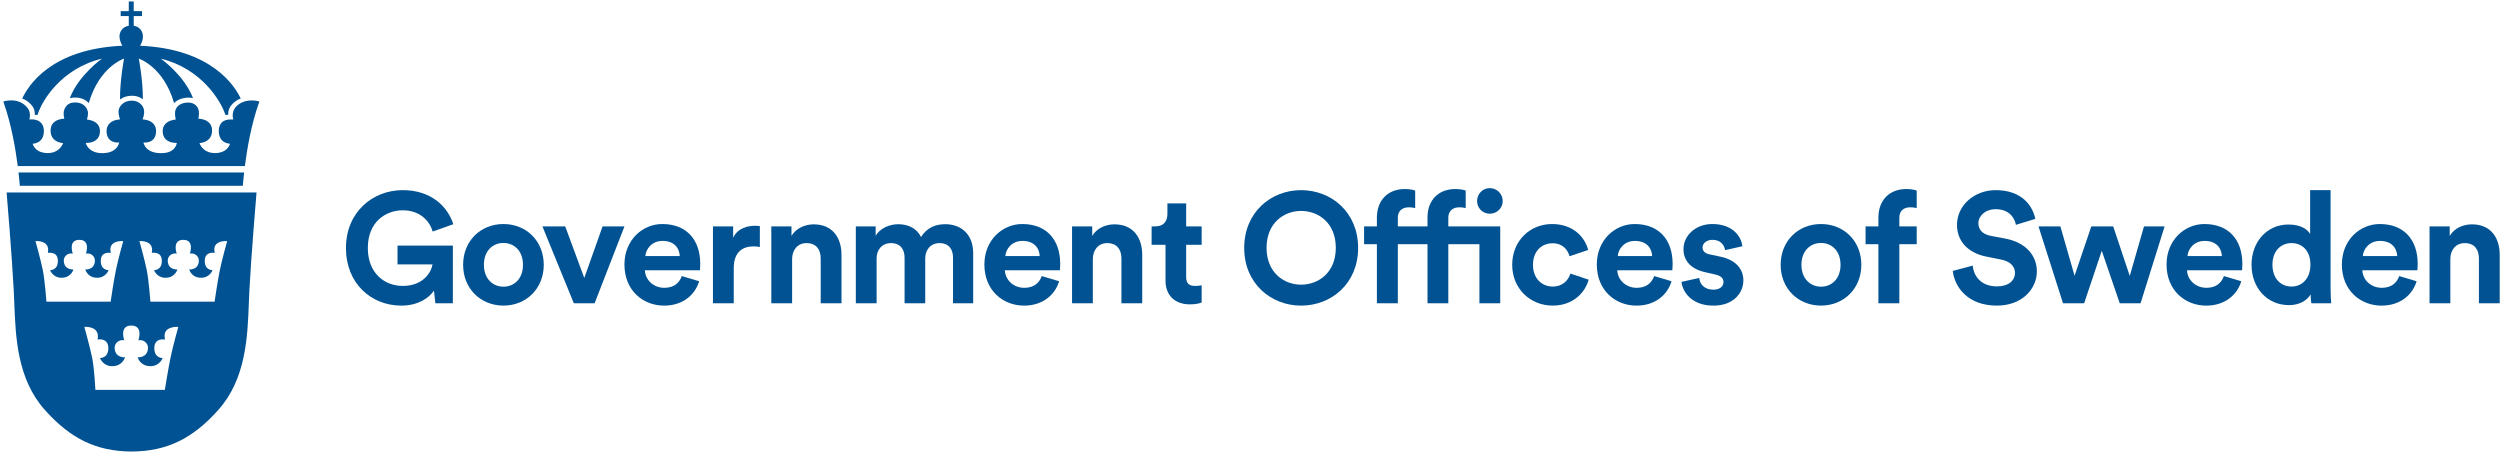
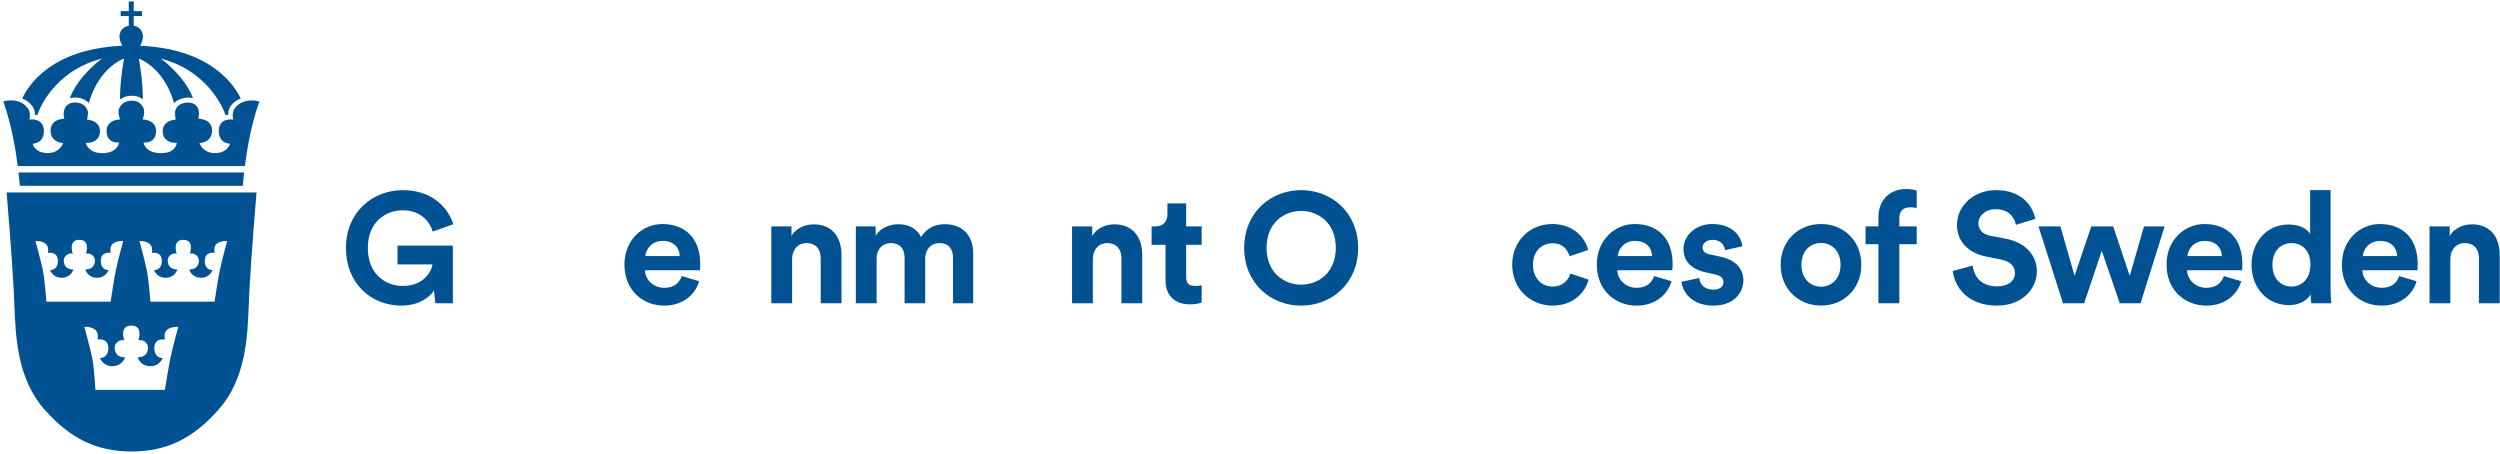
<svg xmlns="http://www.w3.org/2000/svg" xmlns:ns1="http://www.bohemiancoding.com/sketch/ns" width="248px" height="45px" viewBox="0 0 248 45" version="1.1">
  <title>Group</title>
  <desc>Created with Sketch.</desc>
  <defs />
  <g id="Page-1" stroke="none" stroke-width="1" fill="none" fill-rule="evenodd" ns1:type="MSPage">
    <g id="Desktop-HD-Copy-121" ns1:type="MSArtboardGroup" transform="translate(-904, -3106)" fill="#005293">
      <g id="Group" ns1:type="MSLayerGroup" transform="translate(0, 2872)">
        <g id="Group-Copy-2" transform="translate(260, 181)" ns1:type="MSShapeGroup">
          <g id="Group" transform="translate(644, 53)">
            <path d="M3.449,11.398 L3.726,11.398 C4.098,10.112 5.987,6.822 10.115,5.816 C10.115,5.816 7.774,7.476 6.927,9.741 C7.123,9.687 7.342,9.666 7.58,9.679 C8.211,9.713 8.591,9.987 8.806,10.225 C9.846,6.606 12.307,5.81 12.307,5.81 C12.307,5.81 11.891,7.949 11.905,9.871 C12.188,9.654 12.574,9.497 13.089,9.497 C13.512,9.497 13.879,9.619 14.172,9.853 C14.182,7.934 13.769,5.813 13.769,5.813 C13.769,5.813 16.232,6.609 17.27,10.231 C17.522,9.96 17.933,9.731 18.604,9.684 C18.794,9.674 18.976,9.69 19.143,9.731 C18.29,7.47 15.962,5.822 15.962,5.822 C20.01,6.805 21.936,10.059 22.361,11.398 L22.641,11.398 C22.568,10.393 23.604,9.847 23.88,9.776 C23.315,8.564 21.021,4.85 13.894,4.537 C13.894,4.537 14.172,4.137 14.179,3.631 C14.188,3.213 13.936,2.659 13.266,2.553 L13.266,1.593 L14.089,1.593 L14.089,1.106 L13.266,1.106 L13.266,0.146 L12.775,0.146 L12.775,1.106 L11.973,1.106 L11.973,1.593 L12.775,1.593 L12.775,2.556 C12.095,2.665 11.846,3.212 11.854,3.631 C11.866,4.137 12.14,4.537 12.14,4.537 C4.995,4.853 2.76,8.572 2.203,9.776 C2.549,9.895 2.82,10.093 3.063,10.35 C3.345,10.643 3.478,10.982 3.449,11.398" id="Fill-50" />
            <path d="M1.965,18.433 L24.089,18.433 C24.089,18.419 24.123,17.928 24.217,17.111 L1.837,17.111 C1.932,17.928 1.962,18.419 1.965,18.433" id="Fill-51" />
            <path d="M23.735,10.314 C22.792,10.937 23.149,11.855 23.149,11.855 C23.149,11.855 22.415,11.769 22.035,12.114 C21.823,12.319 21.707,12.599 21.701,12.955 C21.693,13.383 21.809,13.718 22.05,13.947 C22.305,14.188 22.633,14.247 22.817,14.259 C22.733,14.533 22.418,15.184 21.33,15.184 L21.324,15.184 C20.27,15.184 19.899,14.485 19.788,14.194 C20.138,14.168 20.982,14.004 21.036,13.024 C21.055,12.676 20.959,12.39 20.746,12.177 C20.424,11.849 19.922,11.784 19.675,11.772 C19.729,11.556 19.797,11.131 19.651,10.765 C19.639,10.736 19.41,10.156 18.635,10.171 C17.684,10.195 17.432,10.756 17.378,11.033 C17.333,11.356 17.392,11.681 17.434,11.859 C17.199,11.88 16.721,11.962 16.412,12.284 C16.213,12.491 16.12,12.763 16.141,13.089 C16.157,13.418 16.276,13.678 16.497,13.865 C16.834,14.153 17.313,14.185 17.545,14.179 C17.52,14.324 17.443,14.578 17.22,14.794 C16.934,15.071 16.495,15.207 15.91,15.193 C14.599,15.165 14.299,14.44 14.23,14.14 C14.441,14.153 14.831,14.143 15.122,13.902 C15.362,13.704 15.484,13.404 15.484,13.003 C15.484,12.687 15.378,12.423 15.175,12.228 C14.86,11.925 14.39,11.856 14.143,11.843 C14.251,11.577 14.42,11.018 14.174,10.602 C14.165,10.591 13.882,9.984 13.089,9.984 C12.277,9.984 11.939,10.466 11.805,10.783 C11.686,11.169 11.823,11.613 11.914,11.843 C11.665,11.856 11.195,11.925 10.88,12.228 C10.676,12.423 10.571,12.687 10.571,13.003 C10.571,13.404 10.693,13.704 10.931,13.902 C11.222,14.143 11.614,14.153 11.823,14.14 C11.755,14.44 11.454,15.193 10.143,15.193 C8.829,15.193 8.536,14.324 8.509,14.179 C8.738,14.185 9.219,14.153 9.557,13.865 C9.778,13.678 9.897,13.418 9.914,13.089 C9.93,12.763 9.84,12.491 9.641,12.284 C9.335,11.965 8.863,11.882 8.625,11.859 C8.673,11.704 8.735,11.437 8.729,11.157 C8.72,11.059 8.664,10.801 8.458,10.563 C8.242,10.319 7.939,10.186 7.551,10.166 C7.18,10.144 6.883,10.231 6.672,10.421 C6.44,10.628 6.356,10.92 6.324,11.084 C6.294,11.356 6.339,11.616 6.378,11.772 C6.131,11.784 5.631,11.849 5.308,12.177 C5.094,12.39 4.999,12.676 5.019,13.024 C5.073,14.001 5.917,14.168 6.265,14.194 C6.152,14.485 5.772,15.184 4.729,15.184 L4.725,15.184 C3.637,15.184 3.322,14.533 3.237,14.259 C3.421,14.247 3.75,14.188 4.004,13.947 C4.245,13.718 4.362,13.383 4.353,12.955 C4.35,12.822 4.327,12.7 4.297,12.587 C4.024,11.678 2.915,11.855 2.915,11.855 C2.915,11.855 3.118,11.202 2.746,10.724 C1.84,9.555 0.324,10.07 0.324,10.07 L0.371,10.2 C1.132,12.349 1.548,14.803 1.761,16.473 L24.293,16.473 C24.505,14.803 24.921,12.349 25.684,10.2 L25.729,10.07 C25.729,10.07 24.662,9.705 23.735,10.314" id="Fill-52" />
            <path d="M21.812,26.778 C21.607,27.752 21.288,29.924 21.288,29.924 L18.245,29.924 L14.919,29.924 C14.919,29.924 14.758,27.752 14.554,26.778 C14.328,25.681 13.829,23.911 13.829,23.911 C13.829,23.911 15.333,23.792 15.056,25.087 C15.056,25.087 16.039,24.882 16.055,25.857 C16.069,26.834 15.282,26.798 15.282,26.798 C15.282,26.798 15.543,27.533 16.373,27.553 C17.369,27.579 17.597,26.73 17.597,26.73 C17.597,26.73 16.664,26.811 16.639,25.857 C16.628,25.387 17.112,25.048 17.531,25.161 C17.531,25.161 17.035,23.792 18.183,23.792 C19.33,23.792 18.834,25.161 18.834,25.161 C19.253,25.048 19.737,25.387 19.726,25.857 C19.704,26.811 18.769,26.73 18.769,26.73 C18.769,26.73 18.996,27.579 19.993,27.553 C20.822,27.533 21.083,26.798 21.083,26.798 C21.083,26.798 20.296,26.834 20.313,25.857 C20.328,24.882 21.307,25.087 21.307,25.087 C20.967,23.786 22.537,23.911 22.537,23.911 C22.537,23.911 22.038,25.681 21.812,26.778 L21.812,26.778 Z M16.914,35.492 C16.696,36.536 16.352,38.678 16.352,38.678 L13.027,38.678 L9.463,38.678 C9.463,38.678 9.358,36.536 9.141,35.492 C8.897,34.316 8.365,32.422 8.365,32.422 C8.365,32.422 9.973,32.295 9.679,33.683 C9.679,33.683 10.726,33.464 10.746,34.509 C10.764,35.554 9.92,35.517 9.92,35.517 C9.92,35.517 10.2,36.301 11.086,36.324 C12.155,36.353 12.401,35.444 12.401,35.444 C12.401,35.444 11.398,35.531 11.373,34.509 C11.361,34.002 11.879,33.639 12.327,33.761 C12.327,33.761 11.795,32.295 13.027,32.295 C14.256,32.298 13.724,33.761 13.724,33.761 C14.174,33.639 14.693,34.002 14.681,34.509 C14.655,35.531 13.653,35.444 13.653,35.444 C13.653,35.444 13.9,36.353 14.967,36.324 C15.855,36.301 16.135,35.517 16.135,35.517 C16.135,35.517 15.291,35.554 15.308,34.509 C15.324,33.464 16.375,33.683 16.375,33.683 C16.01,32.289 17.69,32.422 17.69,32.422 C17.69,32.422 17.157,34.316 16.914,35.492 L16.914,35.492 Z M4.606,29.924 C4.606,29.924 4.446,27.752 4.243,26.778 C4.015,25.681 3.518,23.911 3.518,23.911 C3.518,23.911 5.022,23.792 4.746,25.087 C4.746,25.087 5.727,24.882 5.741,25.857 C5.759,26.834 4.971,26.798 4.971,26.798 C4.971,26.798 5.231,27.532 6.059,27.553 C7.058,27.579 7.284,26.73 7.284,26.73 C7.284,26.73 6.35,26.811 6.327,25.857 C6.316,25.384 6.8,25.048 7.219,25.161 C7.219,25.161 6.722,23.792 7.872,23.792 C9.019,23.792 8.523,25.161 8.523,25.161 C8.942,25.048 9.427,25.384 9.415,25.857 C9.39,26.811 8.458,26.73 8.458,26.73 C8.458,26.73 8.684,27.579 9.682,27.553 C10.512,27.532 10.773,26.798 10.773,26.798 C10.773,26.798 9.985,26.834 9.998,25.857 C10.015,24.882 10.996,25.087 10.996,25.087 C10.657,23.786 12.226,23.911 12.226,23.911 C12.226,23.911 11.727,25.681 11.501,26.778 C11.296,27.752 10.976,29.924 10.976,29.924 L7.934,29.924 L4.606,29.924 Z M0.653,19.094 L0.665,19.21 C0.671,19.272 1.185,25.364 1.364,28.831 C1.387,29.227 1.402,29.638 1.418,30.063 C1.545,33.416 1.705,37.587 4.433,40.648 C6.993,43.524 9.557,44.761 12.996,44.79 L13.106,44.79 C16.545,44.761 19.112,43.524 21.669,40.648 C24.401,37.587 24.56,33.416 24.686,30.063 C24.701,29.638 24.718,29.225 24.738,28.831 C24.917,25.364 25.435,19.272 25.438,19.21 L25.449,19.094 L0.653,19.094 Z" id="Fill-53" />
            <path d="M43.188,30.085 L43.049,28.828 C42.551,29.572 41.465,30.317 39.808,30.317 C36.845,30.317 34.319,28.145 34.319,24.597 C34.319,21.046 36.97,18.862 39.948,18.862 C42.831,18.862 44.428,20.55 44.97,22.241 L42.924,22.969 C42.644,21.992 41.729,20.862 39.948,20.862 C38.287,20.862 36.488,21.992 36.488,24.597 C36.488,27.078 38.117,28.363 39.961,28.363 C41.993,28.363 42.783,26.998 42.908,26.226 L39.434,26.226 L39.434,24.365 L44.924,24.365 L44.924,30.085 L43.188,30.085 Z" id="Fill-54" />
-             <path d="M51.879,26.271 C51.879,24.829 50.949,24.101 49.941,24.101 C48.933,24.101 48.003,24.829 48.003,26.271 C48.003,27.697 48.933,28.44 49.941,28.44 C50.949,28.44 51.879,27.712 51.879,26.271 M53.941,26.271 C53.941,28.61 52.221,30.315 49.941,30.315 C47.661,30.315 45.941,28.61 45.941,26.271 C45.941,23.914 47.661,22.224 49.941,22.224 C52.221,22.224 53.941,23.914 53.941,26.271" id="Fill-55" />
-             <path d="M58.986,30.085 L56.924,30.085 L53.808,22.456 L56.068,22.456 L57.961,27.574 L59.777,22.456 L61.947,22.456 L58.986,30.085 Z" id="Fill-56" />
-             <path d="M67.434,25.404 C67.403,24.643 66.907,23.898 65.725,23.898 C64.658,23.898 64.069,24.705 64.019,25.404 L67.434,25.404 Z M69.354,27.9 C68.967,29.216 67.76,30.318 65.882,30.318 C63.787,30.318 61.944,28.815 61.944,26.239 C61.944,23.806 63.742,22.224 65.695,22.224 C68.052,22.224 69.464,23.728 69.464,26.177 C69.464,26.471 69.434,26.783 69.434,26.812 L63.974,26.812 C64.019,27.82 64.872,28.551 65.898,28.551 C66.859,28.551 67.386,28.069 67.635,27.386 L69.354,27.9 Z" id="Fill-57" />
-             <path d="M75.377,24.504 C75.148,24.459 74.943,24.441 74.759,24.441 C73.703,24.441 72.788,24.955 72.788,26.596 L72.788,30.086 L70.725,30.086 L70.725,22.459 L72.726,22.459 L72.726,23.589 C73.193,22.581 74.247,22.397 74.898,22.397 C75.068,22.397 75.225,22.411 75.377,22.427 L75.377,24.504 Z" id="Fill-58" />
+             <path d="M67.434,25.404 C67.403,24.643 66.907,23.898 65.725,23.898 C64.658,23.898 64.069,24.705 64.019,25.404 L67.434,25.404 M69.354,27.9 C68.967,29.216 67.76,30.318 65.882,30.318 C63.787,30.318 61.944,28.815 61.944,26.239 C61.944,23.806 63.742,22.224 65.695,22.224 C68.052,22.224 69.464,23.728 69.464,26.177 C69.464,26.471 69.434,26.783 69.434,26.812 L63.974,26.812 C64.019,27.82 64.872,28.551 65.898,28.551 C66.859,28.551 67.386,28.069 67.635,27.386 L69.354,27.9 Z" id="Fill-57" />
            <path d="M78.578,30.085 L76.515,30.085 L76.515,22.456 L78.516,22.456 L78.516,23.402 C78.98,22.612 79.895,22.255 80.717,22.255 C82.609,22.255 83.476,23.603 83.476,25.28 L83.476,30.085 L81.413,30.085 L81.413,25.637 C81.413,24.784 80.997,24.116 80.005,24.116 C79.104,24.116 78.578,24.815 78.578,25.699 L78.578,30.085 Z" id="Fill-59" />
            <path d="M84.898,30.085 L84.898,22.456 L86.866,22.456 L86.866,23.388 C87.285,22.643 88.26,22.241 89.098,22.241 C90.138,22.241 90.974,22.69 91.362,23.513 C91.969,22.58 92.774,22.241 93.782,22.241 C95.193,22.241 96.54,23.094 96.54,25.138 L96.54,30.085 L94.54,30.085 L94.54,25.557 C94.54,24.736 94.138,24.116 93.193,24.116 C92.308,24.116 91.782,24.799 91.782,25.619 L91.782,30.085 L89.734,30.085 L89.734,25.557 C89.734,24.736 89.317,24.116 88.385,24.116 C87.487,24.116 86.96,24.784 86.96,25.619 L86.96,30.085 L84.898,30.085 Z" id="Fill-60" />
-             <path d="M103.141,25.404 C103.111,24.643 102.612,23.898 101.436,23.898 C100.365,23.898 99.776,24.705 99.73,25.404 L103.141,25.404 Z M105.064,27.9 C104.677,29.216 103.468,30.318 101.589,30.318 C99.498,30.318 97.651,28.815 97.651,26.239 C97.651,23.806 99.45,22.224 101.405,22.224 C103.762,22.224 105.172,23.728 105.172,26.177 C105.172,26.471 105.141,26.783 105.141,26.812 L99.682,26.812 C99.73,27.82 100.58,28.551 101.605,28.551 C102.567,28.551 103.093,28.069 103.343,27.386 L105.064,27.9 Z" id="Fill-61" />
            <path d="M108.41,30.085 L106.348,30.085 L106.348,22.456 L108.348,22.456 L108.348,23.402 C108.812,22.612 109.727,22.255 110.55,22.255 C112.441,22.255 113.308,23.603 113.308,25.28 L113.308,30.085 L111.246,30.085 L111.246,25.637 C111.246,24.784 110.829,24.116 109.834,24.116 C108.937,24.116 108.41,24.815 108.41,25.699 L108.41,30.085 Z" id="Fill-62" />
            <path d="M117.668,22.456 L119.204,22.456 L119.204,24.286 L117.668,24.286 L117.668,27.48 C117.668,28.146 117.977,28.363 118.566,28.363 C118.815,28.363 119.092,28.333 119.204,28.301 L119.204,30.006 C119.017,30.086 118.645,30.193 118.039,30.193 C116.551,30.193 115.62,29.31 115.62,27.837 L115.62,24.286 L114.24,24.286 L114.24,22.456 L114.628,22.456 C115.436,22.456 115.807,21.93 115.807,21.247 L115.807,20.18 L117.668,20.18 L117.668,22.456 Z" id="Fill-63" />
            <path d="M129.067,28.239 C130.776,28.239 132.512,27.06 132.512,24.583 C132.512,22.103 130.776,20.924 129.067,20.924 C127.379,20.924 125.643,22.103 125.643,24.583 C125.643,27.06 127.379,28.239 129.067,28.239 M129.067,18.862 C132.061,18.862 134.726,21.045 134.726,24.597 C134.726,28.132 132.061,30.318 129.067,30.318 C126.092,30.318 123.424,28.132 123.424,24.597 C123.424,21.045 126.092,18.862 129.067,18.862" id="Fill-64" />
-             <path d="M147.783,18.661 C148.494,18.661 149.07,19.234 149.07,19.947 C149.07,20.643 148.494,21.201 147.783,21.201 C147.084,21.201 146.526,20.643 146.526,19.947 C146.526,19.234 147.084,18.661 147.783,18.661 L147.783,18.661 Z M141.61,21.558 C141.61,19.853 142.695,18.752 144.369,18.752 C144.806,18.752 145.225,18.831 145.396,18.908 L145.396,20.643 C145.284,20.613 145.084,20.566 144.743,20.566 C144.294,20.566 143.673,20.768 143.673,21.621 L143.673,22.459 L148.823,22.459 L148.823,30.086 L146.758,30.086 L146.758,24.226 L143.673,24.226 L143.673,30.086 L141.61,30.086 L141.61,24.226 L138.665,24.226 L138.665,30.086 L136.588,30.086 L136.588,24.226 L135.316,24.226 L135.316,22.459 L136.588,22.459 L136.588,21.59 C136.588,19.867 137.673,18.752 139.361,18.752 C139.797,18.752 140.217,18.831 140.386,18.908 L140.386,20.643 C140.276,20.613 140.076,20.566 139.735,20.566 C139.285,20.566 138.665,20.768 138.665,21.621 L138.665,22.459 L141.61,22.459 L141.61,21.558 Z" id="Fill-65" />
            <path d="M152.072,26.271 C152.072,27.65 152.973,28.425 154.027,28.425 C155.08,28.425 155.608,27.729 155.781,27.138 L157.594,27.744 C157.25,29.016 156.058,30.315 154.027,30.315 C151.778,30.315 150.01,28.61 150.01,26.271 C150.01,23.914 151.749,22.224 153.965,22.224 C156.043,22.224 157.222,23.513 157.547,24.797 L155.701,25.418 C155.514,24.784 155.035,24.132 154.013,24.132 C152.955,24.132 152.072,24.892 152.072,26.271" id="Fill-66" />
            <path d="M163.893,25.404 C163.863,24.643 163.367,23.898 162.188,23.898 C161.117,23.898 160.529,24.705 160.482,25.404 L163.893,25.404 Z M165.817,27.9 C165.429,29.216 164.22,30.318 162.341,30.318 C160.25,30.318 158.404,28.815 158.404,26.239 C158.404,23.806 160.202,22.224 162.157,22.224 C164.514,22.224 165.924,23.728 165.924,26.177 C165.924,26.471 165.894,26.783 165.894,26.812 L160.434,26.812 C160.482,27.82 161.335,28.551 162.357,28.551 C163.319,28.551 163.846,28.069 164.095,27.386 L165.817,27.9 Z" id="Fill-67" />
            <path d="M168.568,27.573 C168.613,28.177 169.064,28.735 169.964,28.735 C170.647,28.735 170.969,28.381 170.969,27.975 C170.969,27.636 170.737,27.356 170.151,27.231 L169.142,26.999 C167.667,26.673 167.001,25.79 167.001,24.721 C167.001,23.357 168.211,22.224 169.854,22.224 C172.027,22.224 172.755,23.606 172.848,24.427 L171.126,24.815 C171.064,24.365 170.737,23.79 169.87,23.79 C169.329,23.79 168.894,24.115 168.894,24.549 C168.894,24.923 169.174,25.155 169.59,25.232 L170.675,25.464 C172.182,25.775 172.942,26.69 172.942,27.805 C172.942,29.047 171.979,30.318 169.979,30.318 C167.684,30.318 166.894,28.828 166.8,27.962 L168.568,27.573 Z" id="Fill-68" />
            <path d="M182.581,26.271 C182.581,24.829 181.649,24.101 180.644,24.101 C179.636,24.101 178.703,24.829 178.703,26.271 C178.703,27.697 179.636,28.44 180.644,28.44 C181.649,28.44 182.581,27.712 182.581,26.271 M184.644,26.271 C184.644,28.61 182.921,30.315 180.644,30.315 C178.364,30.315 176.641,28.61 176.641,26.271 C176.641,23.914 178.364,22.224 180.644,22.224 C182.921,22.224 184.644,23.914 184.644,26.271" id="Fill-69" />
            <path d="M188.414,21.621 L188.414,22.459 L190.137,22.459 L190.137,24.226 L188.414,24.226 L188.414,30.086 L186.337,30.086 L186.337,24.226 L185.065,24.226 L185.065,22.459 L186.337,22.459 L186.337,21.59 C186.337,19.867 187.422,18.751 189.113,18.751 C189.547,18.751 189.966,18.831 190.137,18.908 L190.137,20.643 C190.028,20.613 189.825,20.566 189.484,20.566 C189.02,20.566 188.414,20.768 188.414,21.621" id="Fill-70" />
            <path d="M199.978,22.303 C199.87,21.697 199.374,20.752 197.978,20.752 C196.94,20.752 196.256,21.42 196.256,22.148 C196.256,22.754 196.643,23.233 197.451,23.388 L198.986,23.682 C200.986,24.071 202.057,25.37 202.057,26.923 C202.057,28.613 200.646,30.317 198.088,30.317 C195.172,30.317 193.885,28.439 193.715,26.876 L195.698,26.347 C195.793,27.432 196.553,28.409 198.102,28.409 C199.25,28.409 199.886,27.836 199.886,27.061 C199.886,26.427 199.405,25.931 198.553,25.758 L197.017,25.45 C195.264,25.093 194.134,23.963 194.134,22.303 C194.134,20.348 195.885,18.862 197.963,18.862 C200.629,18.862 201.654,20.473 201.901,21.714 L199.978,22.303 Z" id="Fill-71" />
            <path d="M209.629,22.456 L211.272,27.373 L212.685,22.456 L214.731,22.456 L212.343,30.086 L210.28,30.086 L208.496,24.878 L206.746,30.086 L204.651,30.086 L202.219,22.456 L204.389,22.456 L205.798,27.356 L207.459,22.456 L209.629,22.456 Z" id="Fill-72" />
            <path d="M220.411,25.404 C220.38,24.643 219.884,23.898 218.705,23.898 C217.635,23.898 217.046,24.705 216.999,25.404 L220.411,25.404 Z M222.334,27.9 C221.947,29.216 220.737,30.318 218.862,30.318 C216.767,30.318 214.921,28.815 214.921,26.239 C214.921,23.806 216.719,22.224 218.674,22.224 C221.031,22.224 222.441,23.728 222.441,26.177 C222.441,26.471 222.411,26.783 222.411,26.812 L216.951,26.812 C216.999,27.82 217.852,28.551 218.875,28.551 C219.836,28.551 220.366,28.069 220.612,27.386 L222.334,27.9 Z" id="Fill-73" />
            <path d="M227.32,28.426 C228.374,28.426 229.195,27.618 229.195,26.239 C229.195,24.875 228.374,24.115 227.32,24.115 C226.265,24.115 225.427,24.891 225.427,26.257 C225.427,27.618 226.235,28.426 227.32,28.426 L227.32,28.426 Z M231.195,28.703 C231.195,29.216 231.229,29.774 231.258,30.086 L229.288,30.086 C229.258,29.929 229.213,29.555 229.213,29.202 C228.869,29.805 228.096,30.269 227.073,30.269 C224.901,30.269 223.352,28.565 223.352,26.257 C223.352,24.022 224.856,22.272 227.011,22.272 C228.328,22.272 228.949,22.816 229.166,23.217 L229.166,18.862 L231.195,18.862 L231.195,28.703 Z" id="Fill-74" />
            <path d="M237.804,25.404 C237.774,24.643 237.278,23.898 236.098,23.898 C235.028,23.898 234.439,24.705 234.393,25.404 L237.804,25.404 Z M239.727,27.9 C239.34,29.216 238.127,30.318 236.255,30.318 C234.161,30.318 232.314,28.815 232.314,26.239 C232.314,23.806 234.113,22.224 236.068,22.224 C238.425,22.224 239.835,23.728 239.835,26.177 C239.835,26.471 239.804,26.783 239.804,26.812 L234.345,26.812 C234.393,27.82 235.246,28.551 236.268,28.551 C237.23,28.551 237.756,28.069 238.006,27.386 L239.727,27.9 Z" id="Fill-75" />
            <path d="M243.073,30.085 L241.011,30.085 L241.011,22.456 L243.011,22.456 L243.011,23.402 C243.475,22.612 244.39,22.255 245.212,22.255 C247.104,22.255 247.971,23.603 247.971,25.28 L247.971,30.085 L245.909,30.085 L245.909,25.637 C245.909,24.784 245.492,24.116 244.497,24.116 C243.6,24.116 243.073,24.815 243.073,25.699 L243.073,30.085 Z" id="Fill-76" />
          </g>
        </g>
      </g>
    </g>
  </g>
</svg>